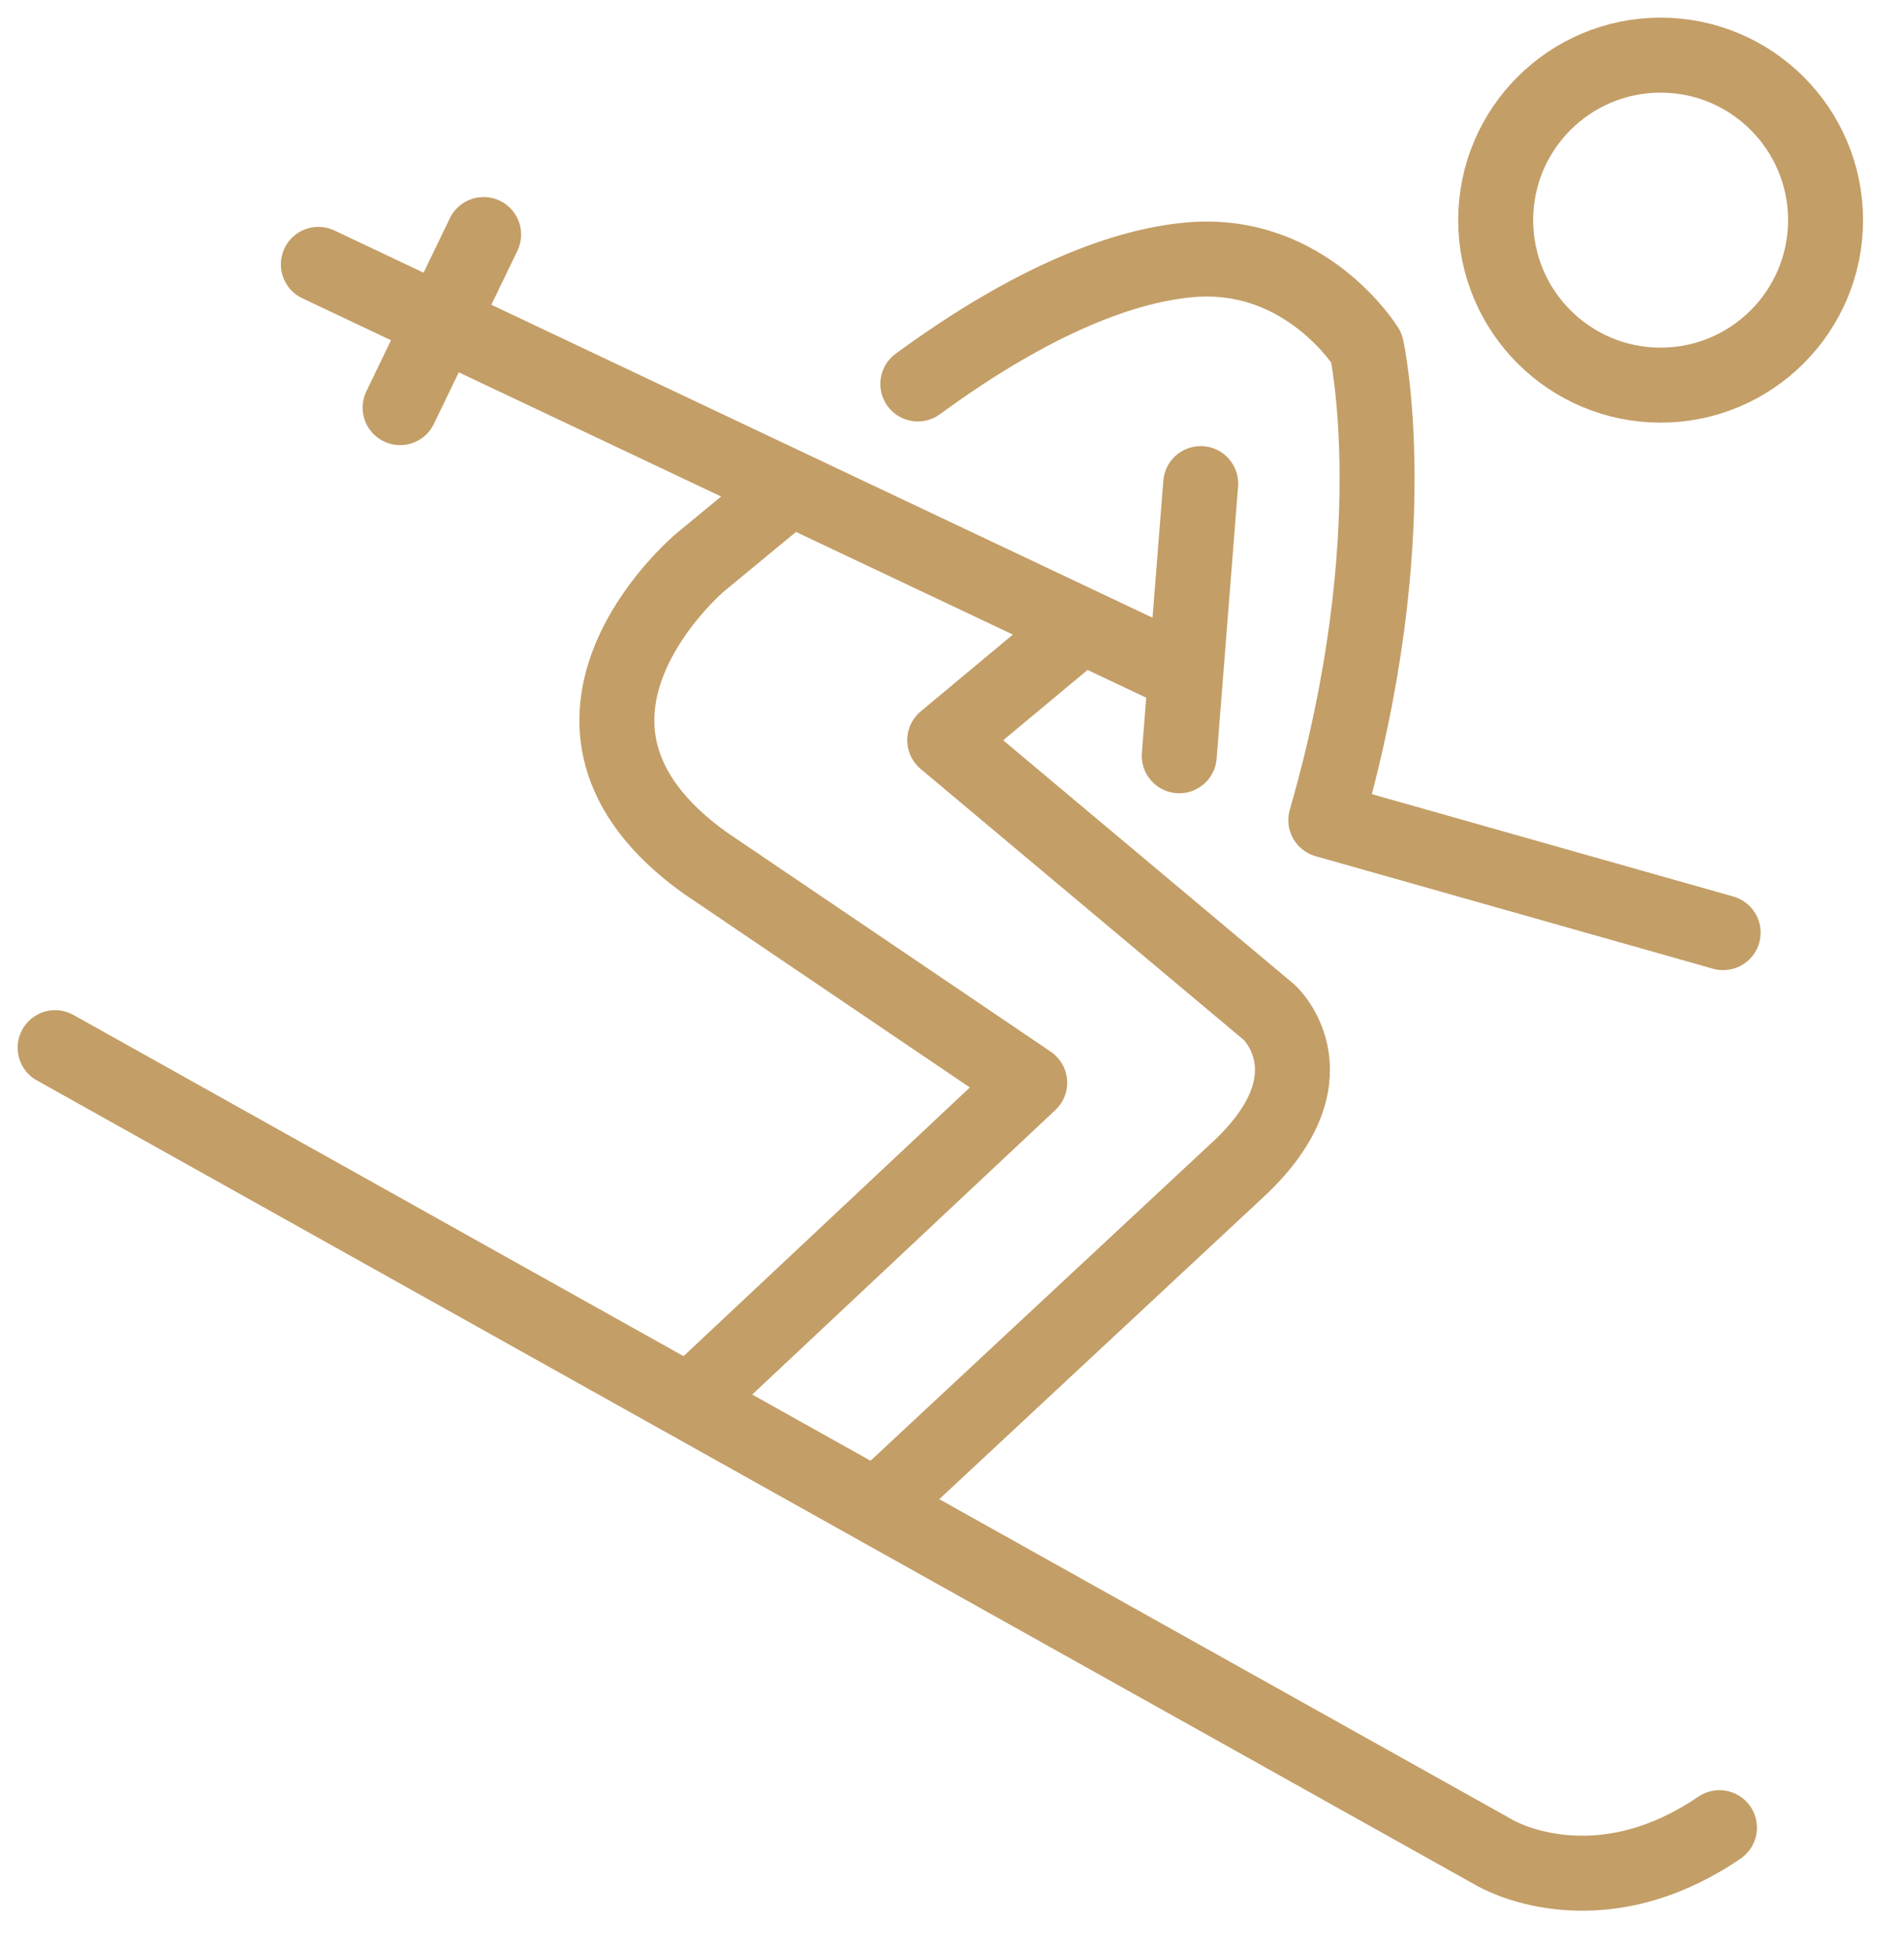
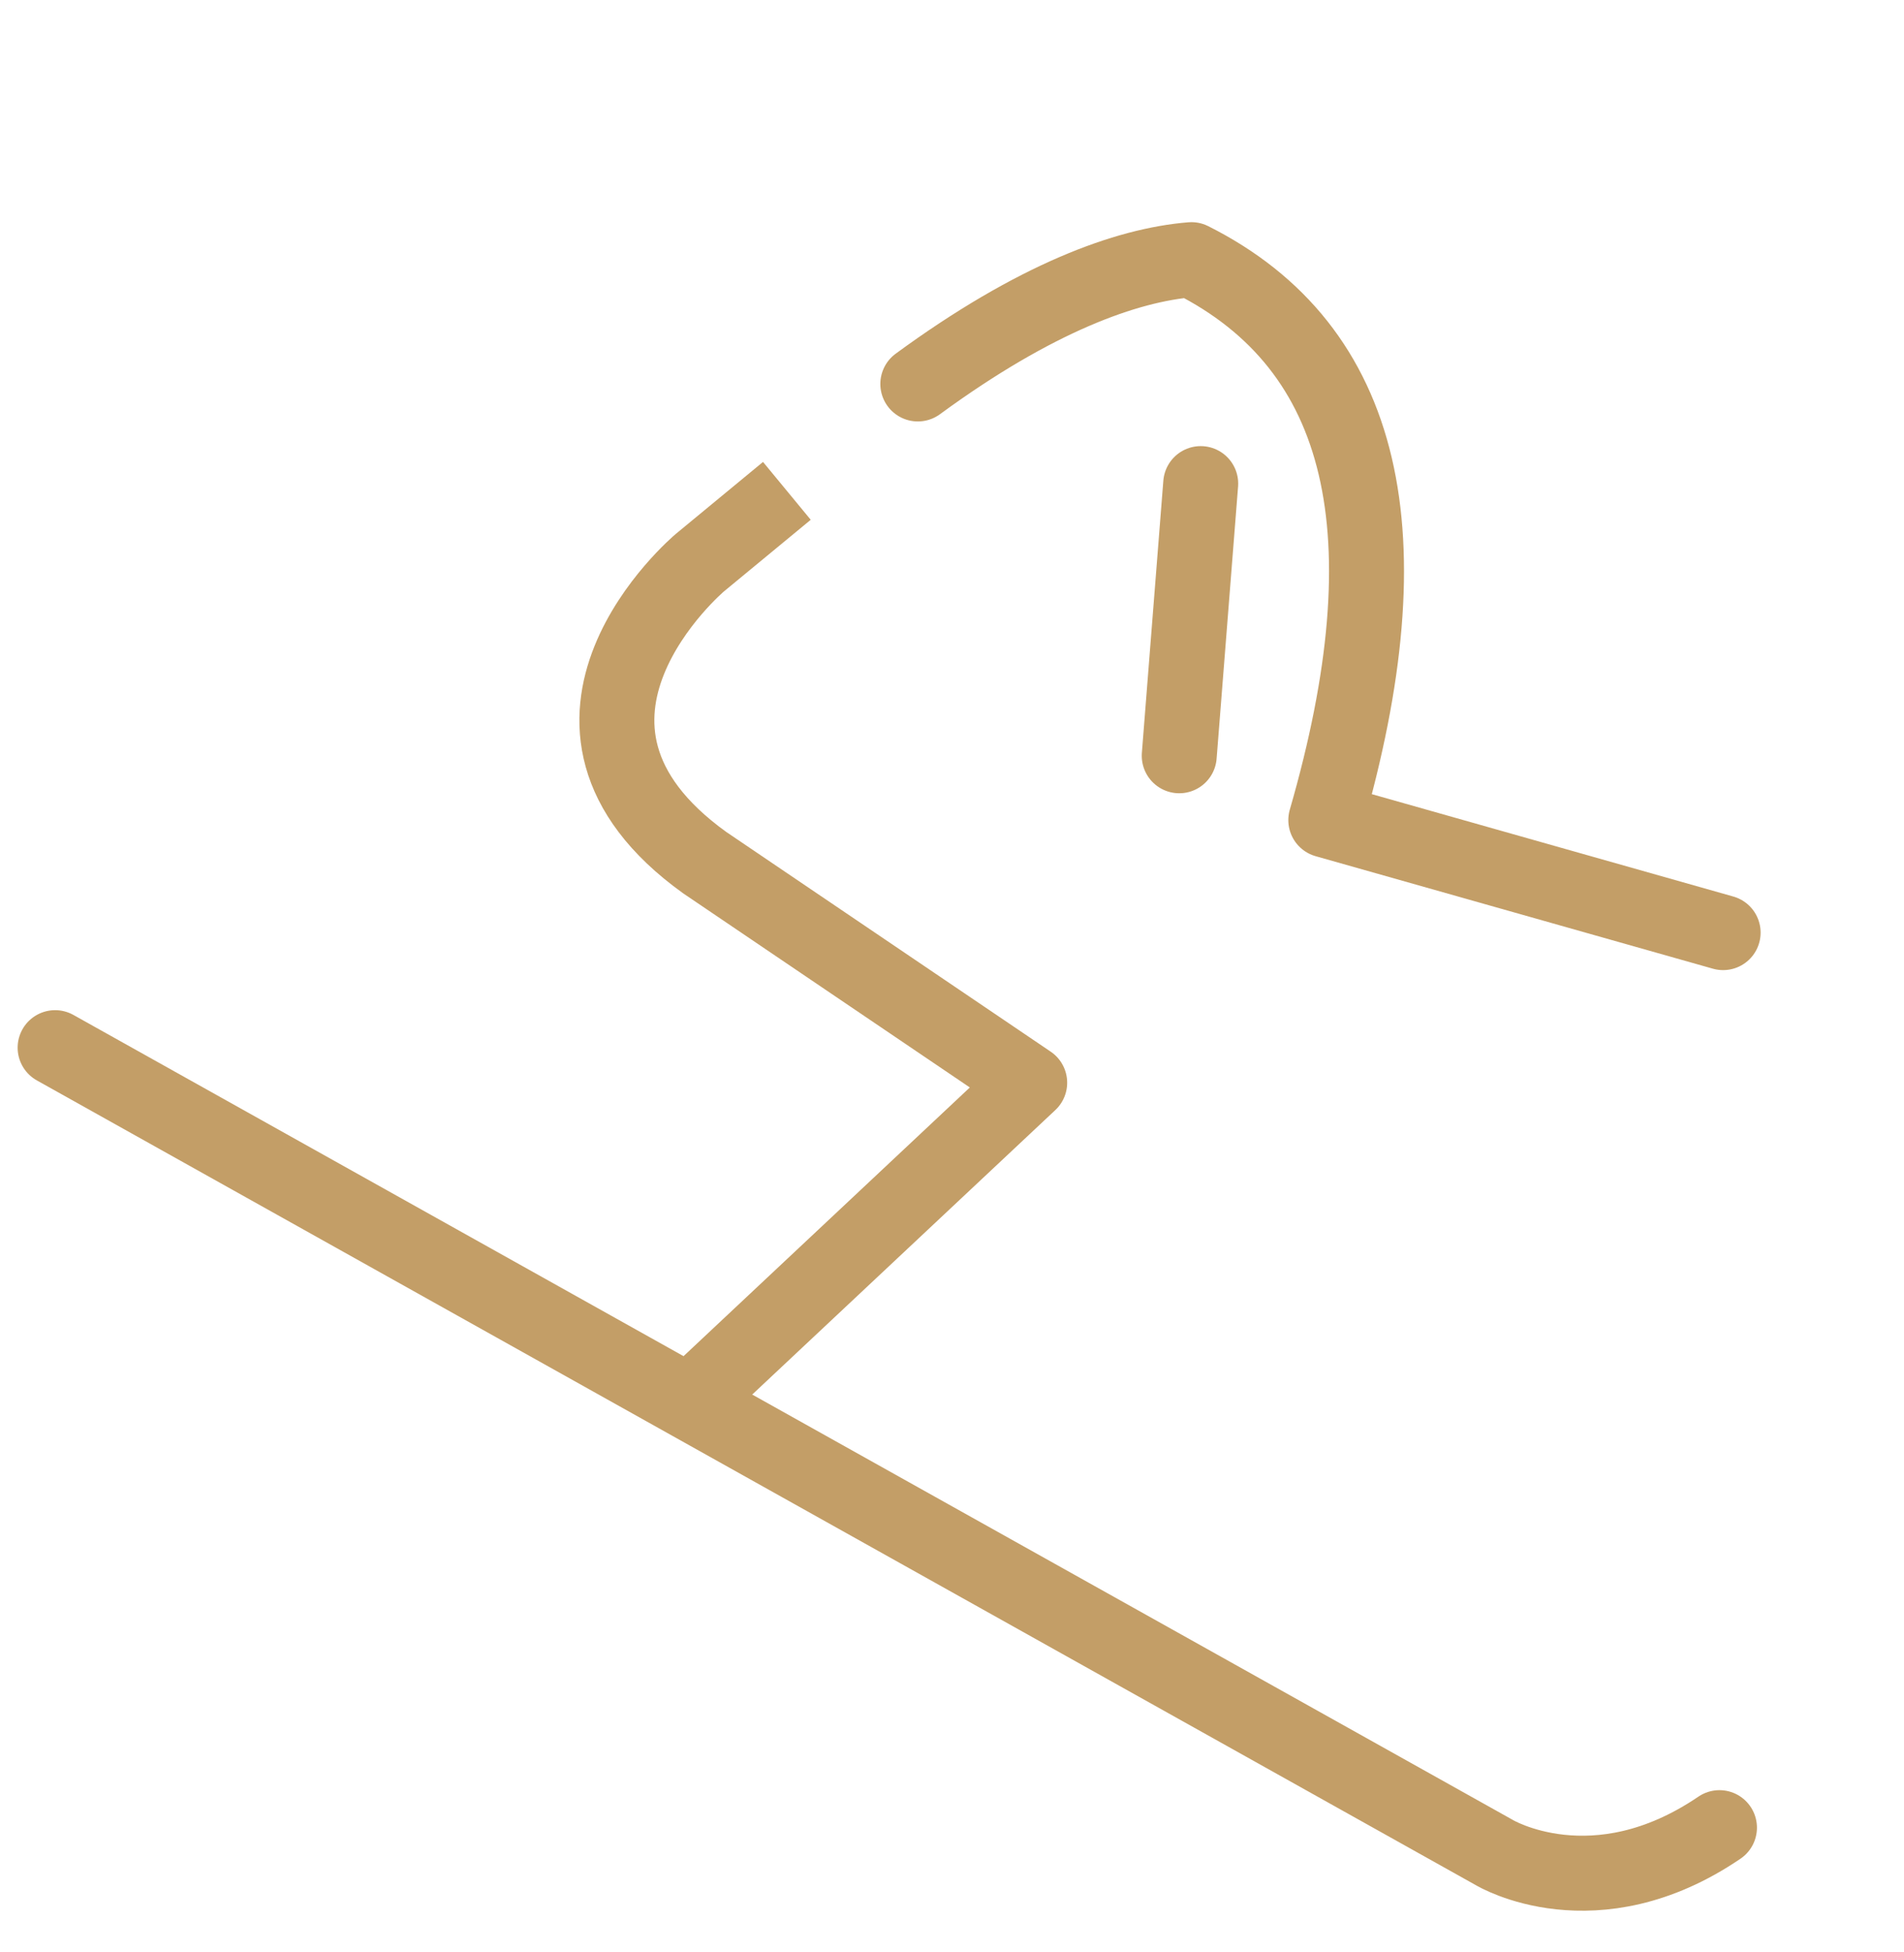
<svg xmlns="http://www.w3.org/2000/svg" width="40px" height="41px" viewBox="0 0 40 41" version="1.1">
  <title>Group 17 Copy</title>
  <g id="Design" stroke="none" stroke-width="1" fill="none" fill-rule="evenodd" stroke-linejoin="round">
    <g id="Mapa-zima" transform="translate(-991, -533)" stroke="#C39E67" stroke-width="1.575">
      <g id="AKTIVITY" transform="translate(988, 219)">
        <g id="Group-17-Copy" transform="translate(4, 315)">
-           <path d="M18.282,7.063 C20.743,5.261 22.657,4.564 24.03,4.453 C26.45,4.259 27.708,6.301 27.708,6.301 C27.708,6.301 28.585,10.237 26.853,16.222 L35.2,18.585" id="Stroke-1" stroke-linecap="round" />
+           <path d="M18.282,7.063 C20.743,5.261 22.657,4.564 24.03,4.453 C27.708,6.301 28.585,10.237 26.853,16.222 L35.2,18.585" id="Stroke-1" stroke-linecap="round" />
          <path d="M13.483,28.444 L20.632,21.737 L13.807,17.117 C9.712,14.177 13.702,10.817 13.702,10.817 L15.531,9.308" id="Stroke-3" />
          <path d="M0.158,21.001 L30.398,37.906 C30.398,37.906 32.498,39.166 35.123,37.381" id="Stroke-5" stroke-linecap="round" />
-           <path d="M37.352,3.623 C37.352,5.536 35.799,7.088 33.887,7.088 C31.973,7.088 30.422,5.536 30.422,3.623 C30.422,1.709 31.973,0.158 33.887,0.158 C35.799,0.158 37.352,1.709 37.352,3.623 Z" id="Stroke-7" stroke-linecap="round" />
-           <path d="M21.657,12.203 L18.847,14.544 L25.672,20.266 C25.672,20.266 27.143,21.631 24.938,23.626 L17.473,30.58" id="Stroke-9" />
-           <line x1="23.73" y1="13.088" x2="5.688" y2="4.552" id="Stroke-11" stroke-linecap="round" />
-           <line x1="9.16" y1="3.925" x2="7.406" y2="7.56" id="Stroke-13" stroke-linecap="round" />
          <line x1="24.225" y1="9.156" x2="23.774" y2="14.871" id="Stroke-15" stroke-linecap="round" />
        </g>
      </g>
    </g>
  </g>
</svg>